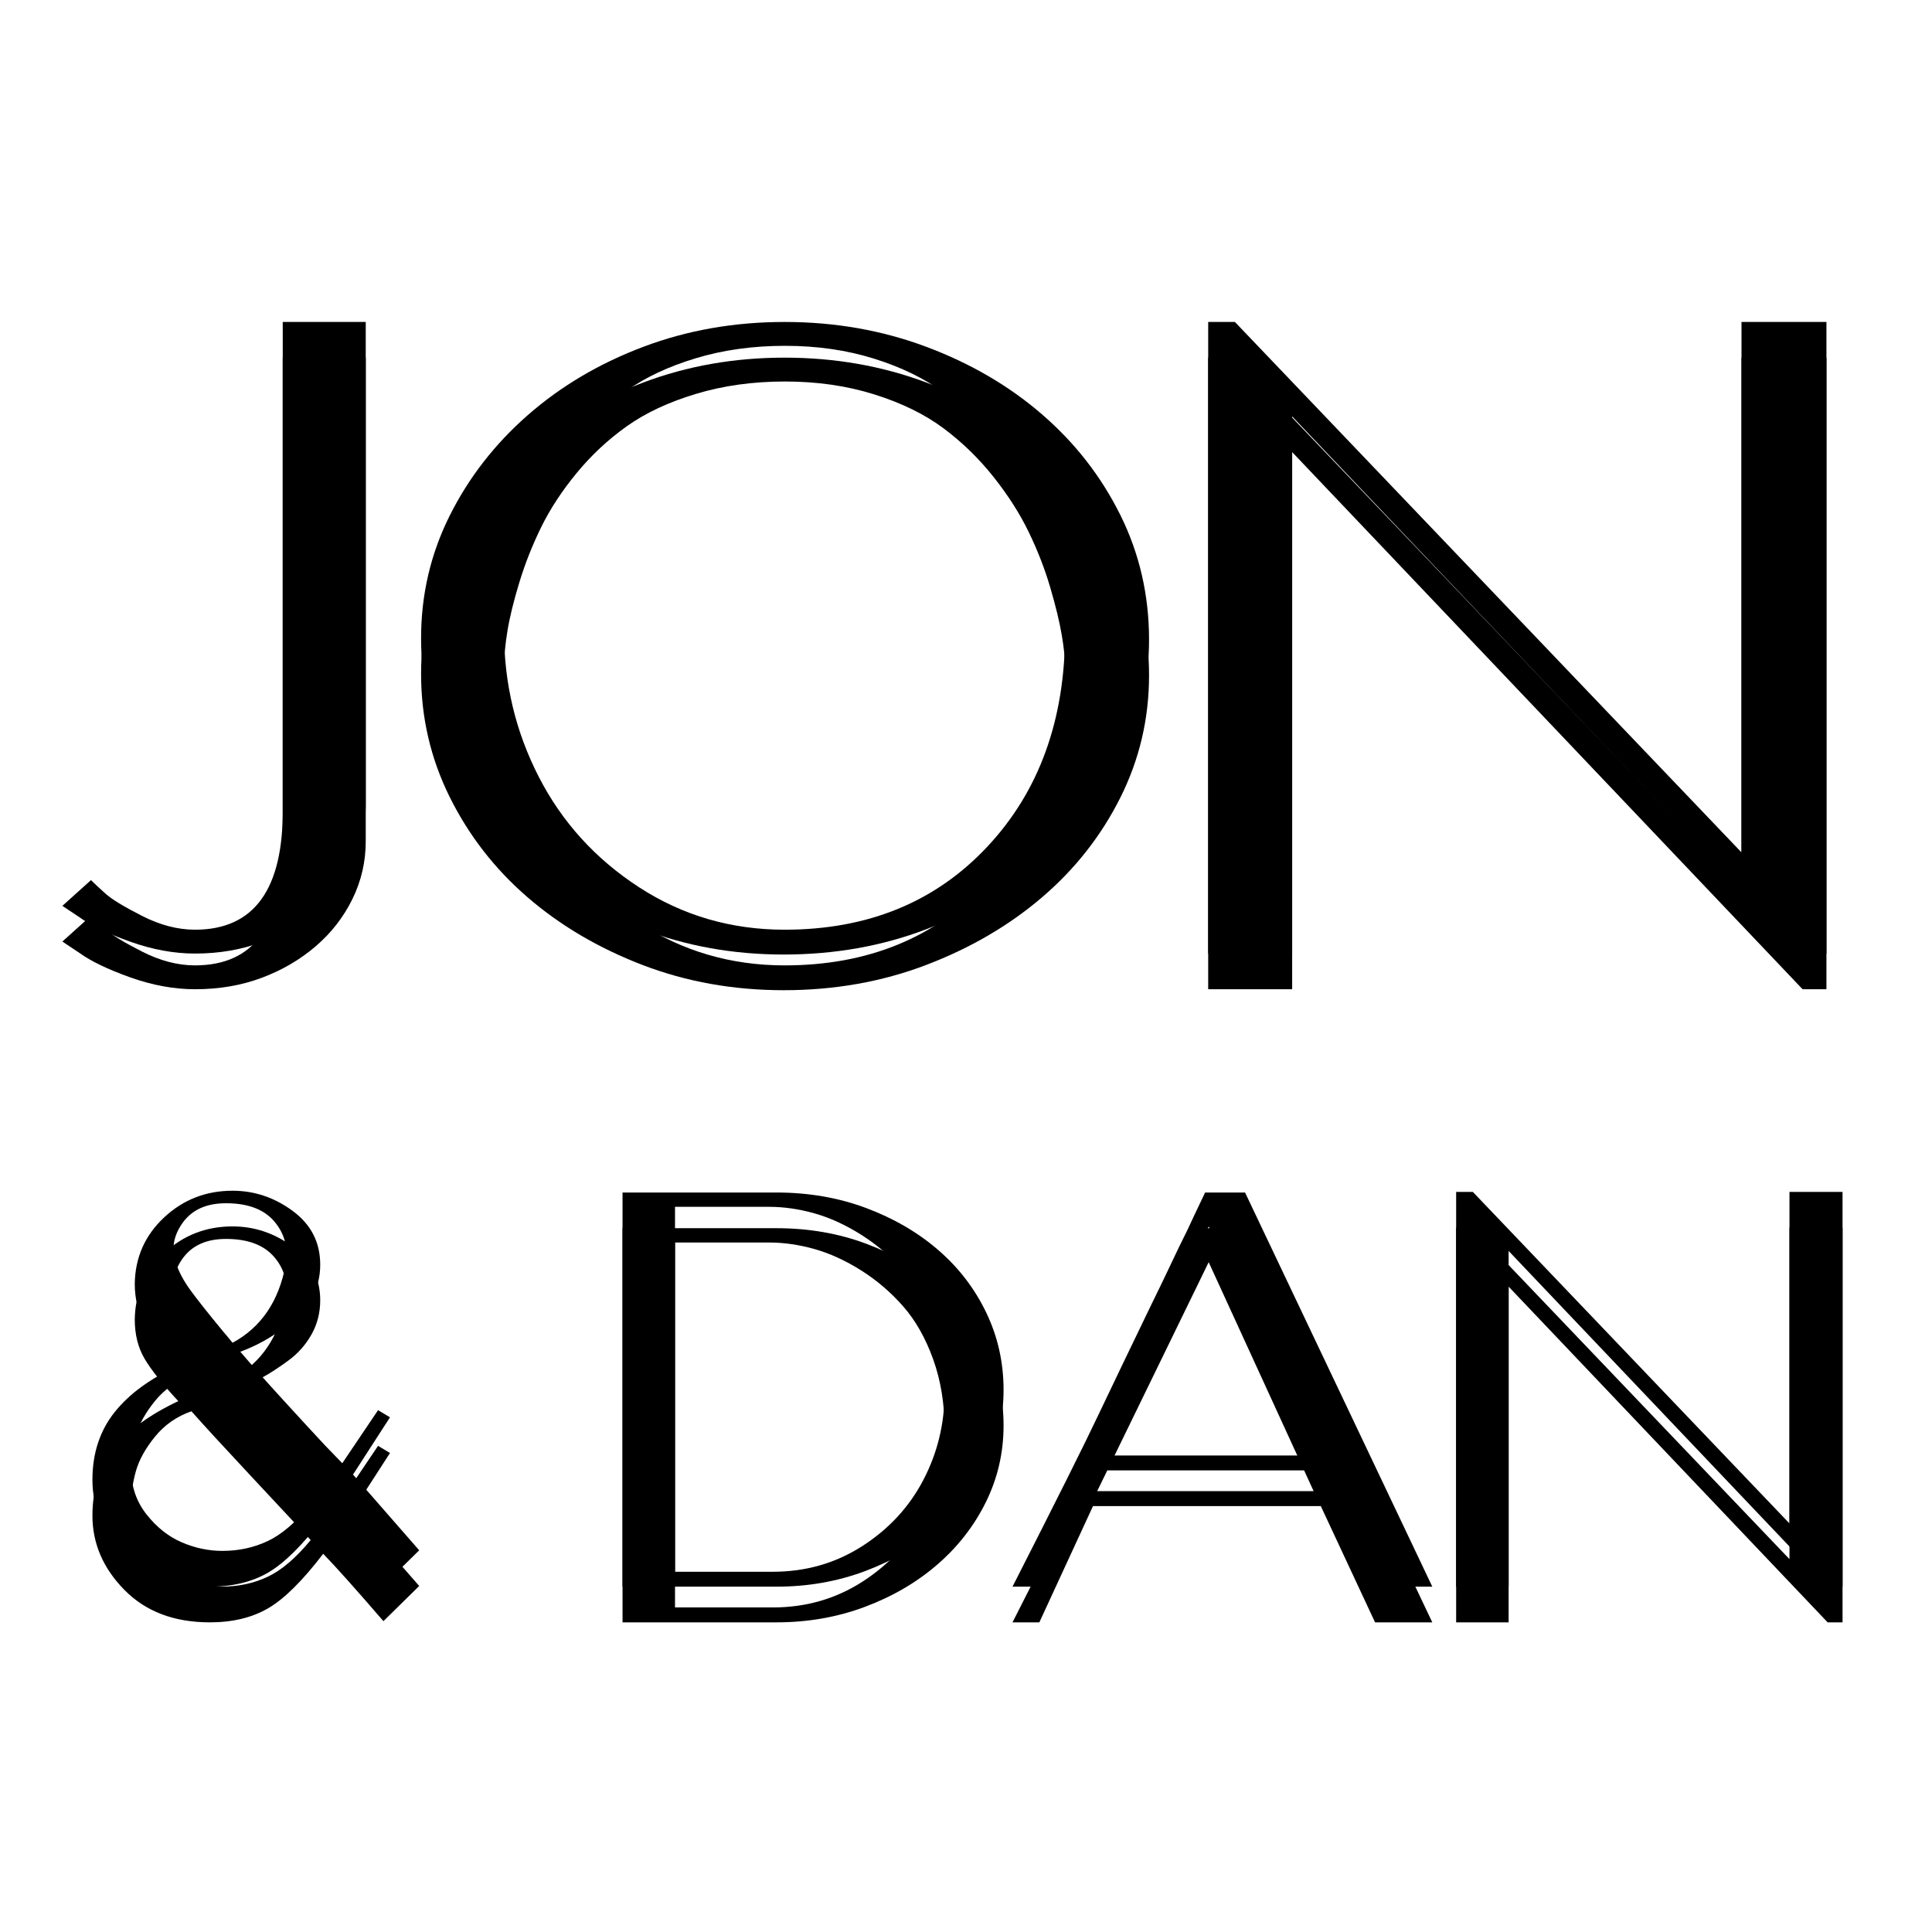
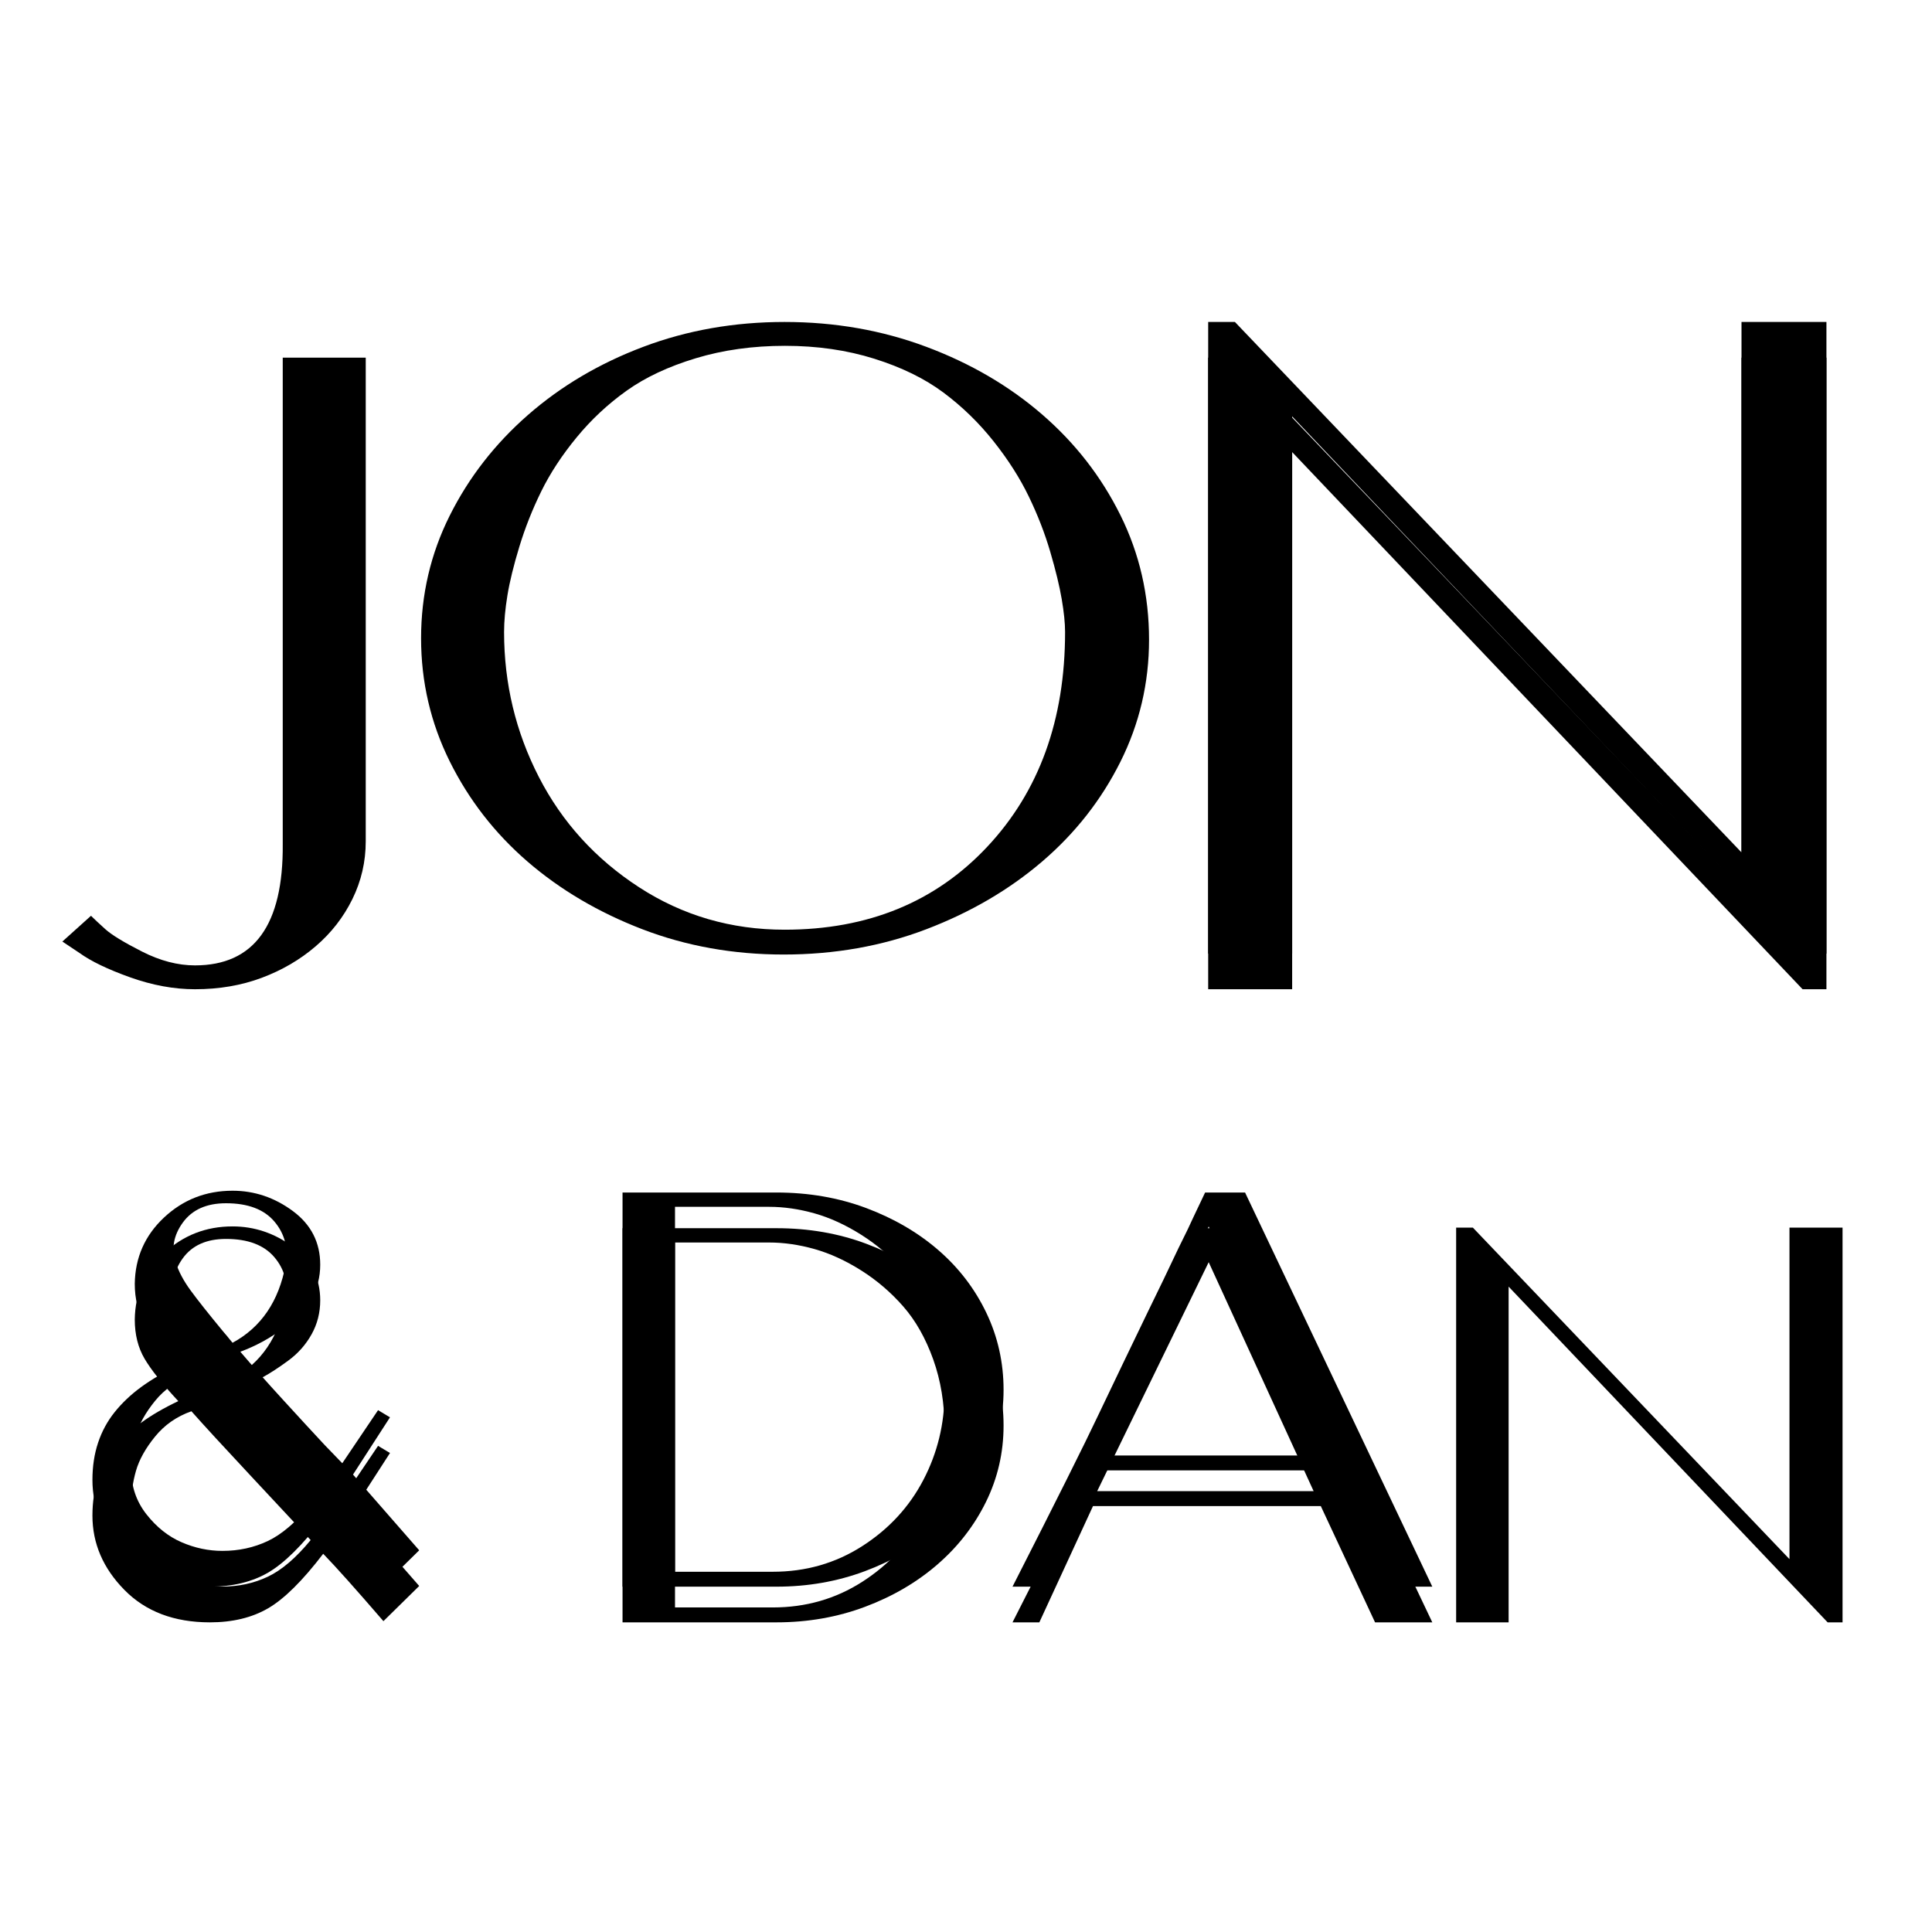
<svg xmlns="http://www.w3.org/2000/svg" width="1080" zoomAndPan="magnify" viewBox="0 0 810 810" height="1080" preserveAspectRatio="xMidYMid meet" version="1.0">
  <defs>
    <g />
  </defs>
  <g fill="#000000" fill-opacity="1">
    <g transform="translate(29.743, 399.784)">
      <g>
-         <path d="M 88.797 -264.797 L 123.594 -264.797 L 123.594 -62 C 123.594 -53.469 121.727 -45.398 118 -37.797 C 114.27 -30.203 109.133 -23.602 102.594 -18 C 96.062 -12.395 88.531 -7.992 80 -4.797 C 71.469 -1.598 62.133 0 52 0 C 43.195 0 34.129 -1.664 24.797 -5 C 15.461 -8.332 8.395 -11.734 3.594 -15.203 L -3.594 -20 L 8.406 -30.797 C 9.738 -29.461 11.738 -27.594 14.406 -25.188 C 17.07 -22.789 22.203 -19.66 29.797 -15.797 C 37.398 -11.93 44.801 -10 52 -10 C 76.801 -10 89.066 -26.93 88.797 -60.797 C 88.797 -61.328 88.797 -61.727 88.797 -62 Z M 88.797 -264.797 " />
-       </g>
+         </g>
    </g>
  </g>
  <g fill="#000000" fill-opacity="1">
    <g transform="translate(169.742, 399.784)">
      <g>
        <path d="M 267.203 -226 C 281.066 -214 292 -199.93 300 -183.797 C 308 -167.66 312 -150.258 312 -131.594 C 312 -113.469 308 -96.406 300 -80.406 C 292 -64.406 281.066 -50.469 267.203 -38.594 C 253.336 -26.727 237.133 -17.258 218.594 -10.188 C 200.062 -3.125 180.129 0.406 158.797 0.406 C 137.734 0.406 118 -3.125 99.594 -10.188 C 81.195 -17.258 65.129 -26.727 51.391 -38.594 C 37.66 -50.469 26.797 -64.469 18.797 -80.594 C 10.797 -96.727 6.797 -113.926 6.797 -132.188 C 6.797 -150.457 10.797 -167.594 18.797 -183.594 C 26.797 -199.594 37.727 -213.66 51.594 -225.797 C 65.469 -237.93 81.602 -247.461 100 -254.391 C 118.395 -261.328 138.125 -264.797 159.188 -264.797 C 180.258 -264.797 200.062 -261.328 218.594 -254.391 C 237.133 -247.461 253.336 -238 267.203 -226 Z M 159.203 -10 C 194.129 -10 222.457 -21.598 244.188 -44.797 C 265.926 -67.992 276.797 -97.992 276.797 -134.797 C 276.797 -138.535 276.328 -143.133 275.391 -148.594 C 274.461 -154.062 272.863 -160.66 270.594 -168.391 C 268.332 -176.129 265.332 -183.863 261.594 -191.594 C 257.863 -199.332 252.93 -207.066 246.797 -214.797 C 240.66 -222.535 233.66 -229.336 225.797 -235.203 C 217.93 -241.066 208.266 -245.797 196.797 -249.391 C 185.328 -252.992 172.859 -254.797 159.391 -254.797 C 145.93 -254.797 133.469 -253.062 122 -249.594 C 110.531 -246.133 100.863 -241.602 93 -236 C 85.133 -230.395 78.133 -223.859 72 -216.391 C 65.863 -208.93 60.926 -201.398 57.188 -193.797 C 53.457 -186.203 50.395 -178.469 48 -170.594 C 45.602 -162.727 43.938 -155.926 43 -150.188 C 42.062 -144.457 41.594 -139.328 41.594 -134.797 C 41.594 -113.203 46.457 -92.938 56.188 -74 C 65.926 -55.062 79.926 -39.66 98.188 -27.797 C 116.457 -15.93 136.797 -10 159.203 -10 Z M 159.203 -10 " />
      </g>
    </g>
  </g>
  <g fill="#000000" fill-opacity="1">
    <g transform="translate(488.539, 399.784)">
      <g>
        <path d="M 241.594 -264.797 L 277.203 -264.797 L 277.203 0 L 267.203 0 L 53.203 -225.203 L 53.203 0 L 18 0 L 18 -264.797 L 29.203 -264.797 L 241.594 -42.406 Z M 241.594 -264.797 " />
      </g>
    </g>
  </g>
  <g fill="#000000" fill-opacity="1">
    <g transform="translate(26.253, 665.218)">
      <g>
        <path d="M 121.75 -47 L 149.5 -15.25 L 134.5 -0.5 C 123 -13.832 114.582 -23.25 109.25 -28.75 C 100.582 -17.414 92.875 -9.789 86.125 -5.875 C 79.375 -1.957 71.25 0 61.75 0 C 46.75 0 34.789 -4.539 25.875 -13.625 C 16.957 -22.707 12.5 -33.082 12.5 -44.75 C 12.5 -50.414 13.289 -55.625 14.875 -60.375 C 16.457 -65.125 18.789 -69.414 21.875 -73.25 C 24.957 -77.082 28.664 -80.582 33 -83.75 C 37.332 -86.914 42.5 -89.914 48.5 -92.75 C 41.832 -99.914 37.125 -105.832 34.375 -110.5 C 31.625 -115.164 30.25 -120.664 30.25 -127 C 30.414 -138 34.5 -147.25 42.5 -154.75 C 50.5 -162.25 60.082 -166 71.25 -166 C 80.414 -166 88.832 -163.164 96.5 -157.5 C 104.164 -151.832 108 -144.332 108 -135 C 108 -129.832 106.789 -125.082 104.375 -120.75 C 101.957 -116.414 98.707 -112.75 94.625 -109.75 C 90.539 -106.75 86.957 -104.414 83.875 -102.75 C 80.789 -101.082 77.664 -99.664 74.5 -98.5 C 79.332 -92.832 85.289 -86.125 92.375 -78.375 C 99.457 -70.625 105.332 -64.25 110 -59.25 L 117.25 -51.75 L 132.25 -74 L 137.25 -71 Z M 47.5 -135.75 C 48.664 -132.082 50.707 -128.25 53.625 -124.25 C 56.539 -120.25 61.164 -114.414 67.5 -106.75 C 68.664 -105.414 69.5 -104.414 70 -103.75 C 70.164 -103.582 70.582 -103.082 71.25 -102.25 C 83.25 -108.75 90.664 -119.664 93.5 -135 C 94.664 -142 93.082 -148.039 88.75 -153.125 C 84.414 -158.207 77.664 -160.75 68.5 -160.75 C 60.332 -160.75 54.289 -158.039 50.375 -152.625 C 46.457 -147.207 45.5 -141.582 47.5 -135.75 Z M 67 -15 C 73.832 -15 80.164 -16.375 86 -19.125 C 91.832 -21.875 97.832 -27 104 -34.5 C 99.5 -39.332 91.332 -48.082 79.5 -60.75 C 67.664 -73.414 59.164 -82.664 54 -88.5 C 47.832 -86.332 42.75 -82.789 38.75 -77.875 C 34.75 -72.957 32.082 -68.164 30.75 -63.5 C 29.414 -58.832 28.75 -54.082 28.75 -49.25 C 28.75 -42.082 30.875 -35.789 35.125 -30.375 C 39.375 -24.957 44.289 -21.039 49.875 -18.625 C 55.457 -16.207 61.164 -15 67 -15 Z M 67 -15 " />
      </g>
    </g>
  </g>
  <g fill="#000000" fill-opacity="1">
    <g transform="translate(188.251, 665.218)">
      <g />
    </g>
  </g>
  <g fill="#000000" fill-opacity="1">
    <g transform="translate(249.751, 665.218)">
      <g>
        <path d="M 143.625 -141.125 C 152.207 -133.707 158.914 -124.957 163.75 -114.875 C 168.582 -104.789 171 -94 171 -82.5 C 171 -71.164 168.539 -60.5 163.625 -50.5 C 158.707 -40.5 151.914 -31.75 143.25 -24.25 C 134.582 -16.75 124.457 -10.832 112.875 -6.5 C 101.289 -2.164 88.914 0 75.75 0 L 11.25 0 L 11.25 -165.25 L 75.75 -165.25 C 89.25 -165.25 101.789 -163.082 113.375 -158.75 C 124.957 -154.414 135.039 -148.539 143.625 -141.125 Z M 74.25 -6.25 C 88.082 -6.25 100.582 -9.832 111.75 -17 C 122.914 -24.164 131.457 -33.414 137.375 -44.75 C 143.289 -56.082 146.25 -68.25 146.25 -81.25 C 146.25 -91.75 144.664 -101.414 141.5 -110.25 C 138.332 -119.082 134.164 -126.457 129 -132.375 C 123.832 -138.289 117.957 -143.332 111.375 -147.5 C 104.789 -151.664 98.25 -154.664 91.75 -156.5 C 85.25 -158.332 78.914 -159.25 72.75 -159.25 L 33.25 -159.25 L 33.25 -6.25 Z M 74.25 -6.25 " />
      </g>
    </g>
  </g>
  <g fill="#000000" fill-opacity="1">
    <g transform="translate(425.248, 665.218)">
      <g>
        <path d="M 96.75 -165.25 L 175.25 0 L 151.25 0 L 128.5 -48.75 L 33 -48.75 L 10.5 0 L -0.75 0 C 17.582 -36 29.5 -59.832 35 -71.5 C 41.832 -85.832 48.832 -100.414 56 -115.25 C 60.5 -124.414 64.75 -133.25 68.75 -141.75 C 71.75 -147.75 73.914 -152.25 75.25 -155.25 L 80 -165.25 Z M 34.75 -55 L 125.5 -55 L 81.5 -151 Z M 34.75 -55 " />
      </g>
    </g>
  </g>
  <g fill="#000000" fill-opacity="1">
    <g transform="translate(599.246, 665.218)">
      <g>
-         <path d="M 151 -165.5 L 173.25 -165.5 L 173.25 0 L 167 0 L 33.25 -140.75 L 33.25 0 L 11.25 0 L 11.25 -165.5 L 18.25 -165.5 L 151 -26.5 Z M 151 -165.5 " />
-       </g>
+         </g>
    </g>
  </g>
  <g fill="#000000" fill-opacity="1">
    <g transform="translate(29.743, 414.743)">
      <g>
        <path d="M 88.797 -264.797 L 123.594 -264.797 L 123.594 -62 C 123.594 -53.469 121.727 -45.398 118 -37.797 C 114.27 -30.203 109.133 -23.602 102.594 -18 C 96.062 -12.395 88.531 -7.992 80 -4.797 C 71.469 -1.598 62.133 0 52 0 C 43.195 0 34.129 -1.664 24.797 -5 C 15.461 -8.332 8.395 -11.734 3.594 -15.203 L -3.594 -20 L 8.406 -30.797 C 9.738 -29.461 11.738 -27.594 14.406 -25.188 C 17.07 -22.789 22.203 -19.66 29.797 -15.797 C 37.398 -11.93 44.801 -10 52 -10 C 76.801 -10 89.066 -26.93 88.797 -60.797 C 88.797 -61.328 88.797 -61.727 88.797 -62 Z M 88.797 -264.797 " />
      </g>
    </g>
  </g>
  <g fill="#000000" fill-opacity="1">
    <g transform="translate(169.742, 414.743)">
      <g>
-         <path d="M 267.203 -226 C 281.066 -214 292 -199.93 300 -183.797 C 308 -167.66 312 -150.258 312 -131.594 C 312 -113.469 308 -96.406 300 -80.406 C 292 -64.406 281.066 -50.469 267.203 -38.594 C 253.336 -26.727 237.133 -17.258 218.594 -10.188 C 200.062 -3.125 180.129 0.406 158.797 0.406 C 137.734 0.406 118 -3.125 99.594 -10.188 C 81.195 -17.258 65.129 -26.727 51.391 -38.594 C 37.66 -50.469 26.797 -64.469 18.797 -80.594 C 10.797 -96.727 6.797 -113.926 6.797 -132.188 C 6.797 -150.457 10.797 -167.594 18.797 -183.594 C 26.797 -199.594 37.727 -213.66 51.594 -225.797 C 65.469 -237.93 81.602 -247.461 100 -254.391 C 118.395 -261.328 138.125 -264.797 159.188 -264.797 C 180.258 -264.797 200.062 -261.328 218.594 -254.391 C 237.133 -247.461 253.336 -238 267.203 -226 Z M 159.203 -10 C 194.129 -10 222.457 -21.598 244.188 -44.797 C 265.926 -67.992 276.797 -97.992 276.797 -134.797 C 276.797 -138.535 276.328 -143.133 275.391 -148.594 C 274.461 -154.062 272.863 -160.66 270.594 -168.391 C 268.332 -176.129 265.332 -183.863 261.594 -191.594 C 257.863 -199.332 252.93 -207.066 246.797 -214.797 C 240.66 -222.535 233.66 -229.336 225.797 -235.203 C 217.93 -241.066 208.266 -245.797 196.797 -249.391 C 185.328 -252.992 172.859 -254.797 159.391 -254.797 C 145.93 -254.797 133.469 -253.062 122 -249.594 C 110.531 -246.133 100.863 -241.602 93 -236 C 85.133 -230.395 78.133 -223.859 72 -216.391 C 65.863 -208.93 60.926 -201.398 57.188 -193.797 C 53.457 -186.203 50.395 -178.469 48 -170.594 C 45.602 -162.727 43.938 -155.926 43 -150.188 C 42.062 -144.457 41.594 -139.328 41.594 -134.797 C 41.594 -113.203 46.457 -92.938 56.188 -74 C 65.926 -55.062 79.926 -39.66 98.188 -27.797 C 116.457 -15.93 136.797 -10 159.203 -10 Z M 159.203 -10 " />
-       </g>
+         </g>
    </g>
  </g>
  <g fill="#000000" fill-opacity="1">
    <g transform="translate(488.539, 414.743)">
      <g>
        <path d="M 241.594 -264.797 L 277.203 -264.797 L 277.203 0 L 267.203 0 L 53.203 -225.203 L 53.203 0 L 18 0 L 18 -264.797 L 29.203 -264.797 L 241.594 -42.406 Z M 241.594 -264.797 " />
      </g>
    </g>
  </g>
  <g fill="#000000" fill-opacity="1">
    <g transform="translate(26.253, 680.177)">
      <g>
        <path d="M 121.75 -47 L 149.5 -15.25 L 134.5 -0.5 C 123 -13.832 114.582 -23.25 109.25 -28.75 C 100.582 -17.414 92.875 -9.789 86.125 -5.875 C 79.375 -1.957 71.25 0 61.75 0 C 46.75 0 34.789 -4.539 25.875 -13.625 C 16.957 -22.707 12.5 -33.082 12.5 -44.75 C 12.5 -50.414 13.289 -55.625 14.875 -60.375 C 16.457 -65.125 18.789 -69.414 21.875 -73.25 C 24.957 -77.082 28.664 -80.582 33 -83.75 C 37.332 -86.914 42.5 -89.914 48.5 -92.75 C 41.832 -99.914 37.125 -105.832 34.375 -110.5 C 31.625 -115.164 30.25 -120.664 30.25 -127 C 30.414 -138 34.5 -147.25 42.5 -154.75 C 50.5 -162.25 60.082 -166 71.25 -166 C 80.414 -166 88.832 -163.164 96.5 -157.5 C 104.164 -151.832 108 -144.332 108 -135 C 108 -129.832 106.789 -125.082 104.375 -120.75 C 101.957 -116.414 98.707 -112.75 94.625 -109.75 C 90.539 -106.75 86.957 -104.414 83.875 -102.75 C 80.789 -101.082 77.664 -99.664 74.5 -98.5 C 79.332 -92.832 85.289 -86.125 92.375 -78.375 C 99.457 -70.625 105.332 -64.25 110 -59.25 L 117.25 -51.75 L 132.25 -74 L 137.25 -71 Z M 47.5 -135.75 C 48.664 -132.082 50.707 -128.25 53.625 -124.25 C 56.539 -120.25 61.164 -114.414 67.5 -106.75 C 68.664 -105.414 69.5 -104.414 70 -103.75 C 70.164 -103.582 70.582 -103.082 71.25 -102.25 C 83.25 -108.75 90.664 -119.664 93.5 -135 C 94.664 -142 93.082 -148.039 88.75 -153.125 C 84.414 -158.207 77.664 -160.75 68.5 -160.75 C 60.332 -160.75 54.289 -158.039 50.375 -152.625 C 46.457 -147.207 45.5 -141.582 47.5 -135.75 Z M 67 -15 C 73.832 -15 80.164 -16.375 86 -19.125 C 91.832 -21.875 97.832 -27 104 -34.5 C 99.5 -39.332 91.332 -48.082 79.5 -60.75 C 67.664 -73.414 59.164 -82.664 54 -88.5 C 47.832 -86.332 42.75 -82.789 38.75 -77.875 C 34.75 -72.957 32.082 -68.164 30.75 -63.5 C 29.414 -58.832 28.75 -54.082 28.75 -49.25 C 28.75 -42.082 30.875 -35.789 35.125 -30.375 C 39.375 -24.957 44.289 -21.039 49.875 -18.625 C 55.457 -16.207 61.164 -15 67 -15 Z M 67 -15 " />
      </g>
    </g>
  </g>
  <g fill="#000000" fill-opacity="1">
    <g transform="translate(188.251, 680.177)">
      <g />
    </g>
  </g>
  <g fill="#000000" fill-opacity="1">
    <g transform="translate(249.751, 680.177)">
      <g>
        <path d="M 143.625 -141.125 C 152.207 -133.707 158.914 -124.957 163.75 -114.875 C 168.582 -104.789 171 -94 171 -82.5 C 171 -71.164 168.539 -60.5 163.625 -50.5 C 158.707 -40.5 151.914 -31.75 143.25 -24.25 C 134.582 -16.75 124.457 -10.832 112.875 -6.5 C 101.289 -2.164 88.914 0 75.75 0 L 11.25 0 L 11.25 -165.25 L 75.75 -165.25 C 89.25 -165.25 101.789 -163.082 113.375 -158.75 C 124.957 -154.414 135.039 -148.539 143.625 -141.125 Z M 74.25 -6.25 C 88.082 -6.25 100.582 -9.832 111.75 -17 C 122.914 -24.164 131.457 -33.414 137.375 -44.75 C 143.289 -56.082 146.25 -68.25 146.25 -81.25 C 146.25 -91.75 144.664 -101.414 141.5 -110.25 C 138.332 -119.082 134.164 -126.457 129 -132.375 C 123.832 -138.289 117.957 -143.332 111.375 -147.5 C 104.789 -151.664 98.25 -154.664 91.75 -156.5 C 85.25 -158.332 78.914 -159.25 72.75 -159.25 L 33.25 -159.25 L 33.25 -6.25 Z M 74.25 -6.25 " />
      </g>
    </g>
  </g>
  <g fill="#000000" fill-opacity="1">
    <g transform="translate(425.248, 680.177)">
      <g>
        <path d="M 96.75 -165.25 L 175.25 0 L 151.25 0 L 128.5 -48.75 L 33 -48.75 L 10.5 0 L -0.75 0 C 17.582 -36 29.5 -59.832 35 -71.5 C 41.832 -85.832 48.832 -100.414 56 -115.25 C 60.5 -124.414 64.75 -133.25 68.75 -141.75 C 71.75 -147.75 73.914 -152.25 75.25 -155.25 L 80 -165.25 Z M 34.75 -55 L 125.5 -55 L 81.5 -151 Z M 34.75 -55 " />
      </g>
    </g>
  </g>
  <g fill="#000000" fill-opacity="1">
    <g transform="translate(599.246, 680.177)">
      <g>
        <path d="M 151 -165.5 L 173.25 -165.5 L 173.25 0 L 167 0 L 33.25 -140.75 L 33.25 0 L 11.25 0 L 11.25 -165.5 L 18.25 -165.5 L 151 -26.5 Z M 151 -165.5 " />
      </g>
    </g>
  </g>
</svg>